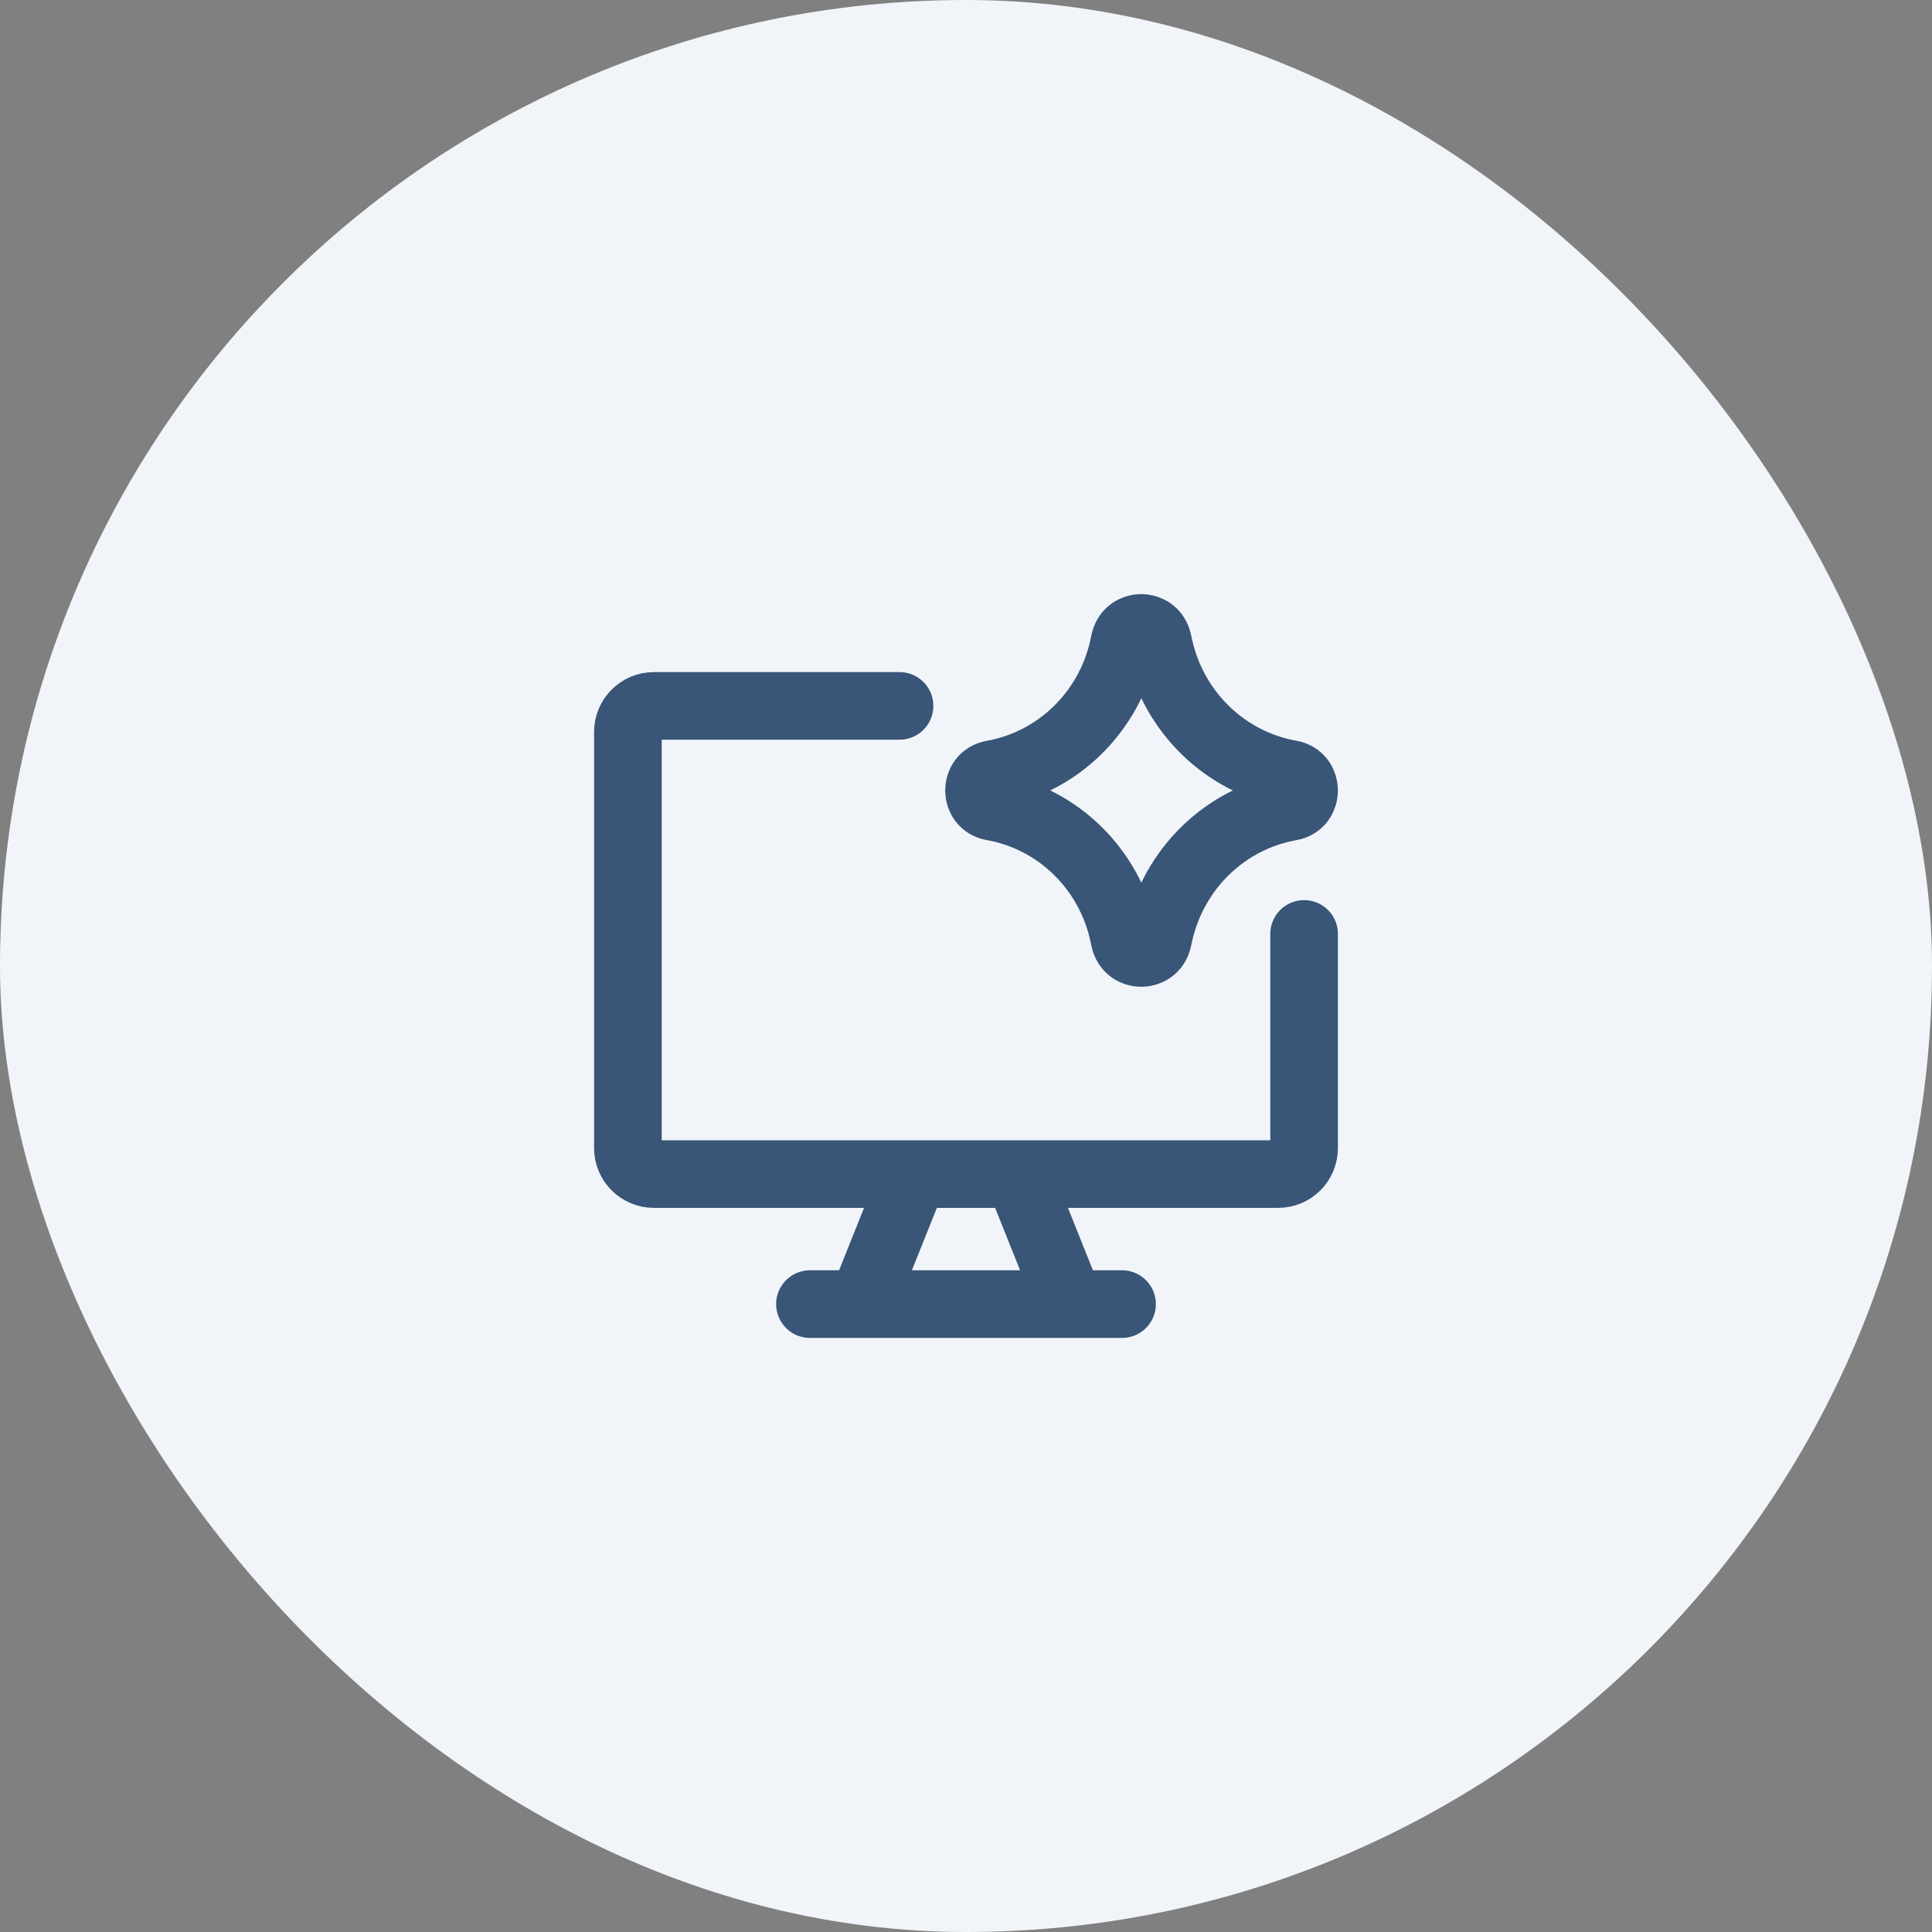
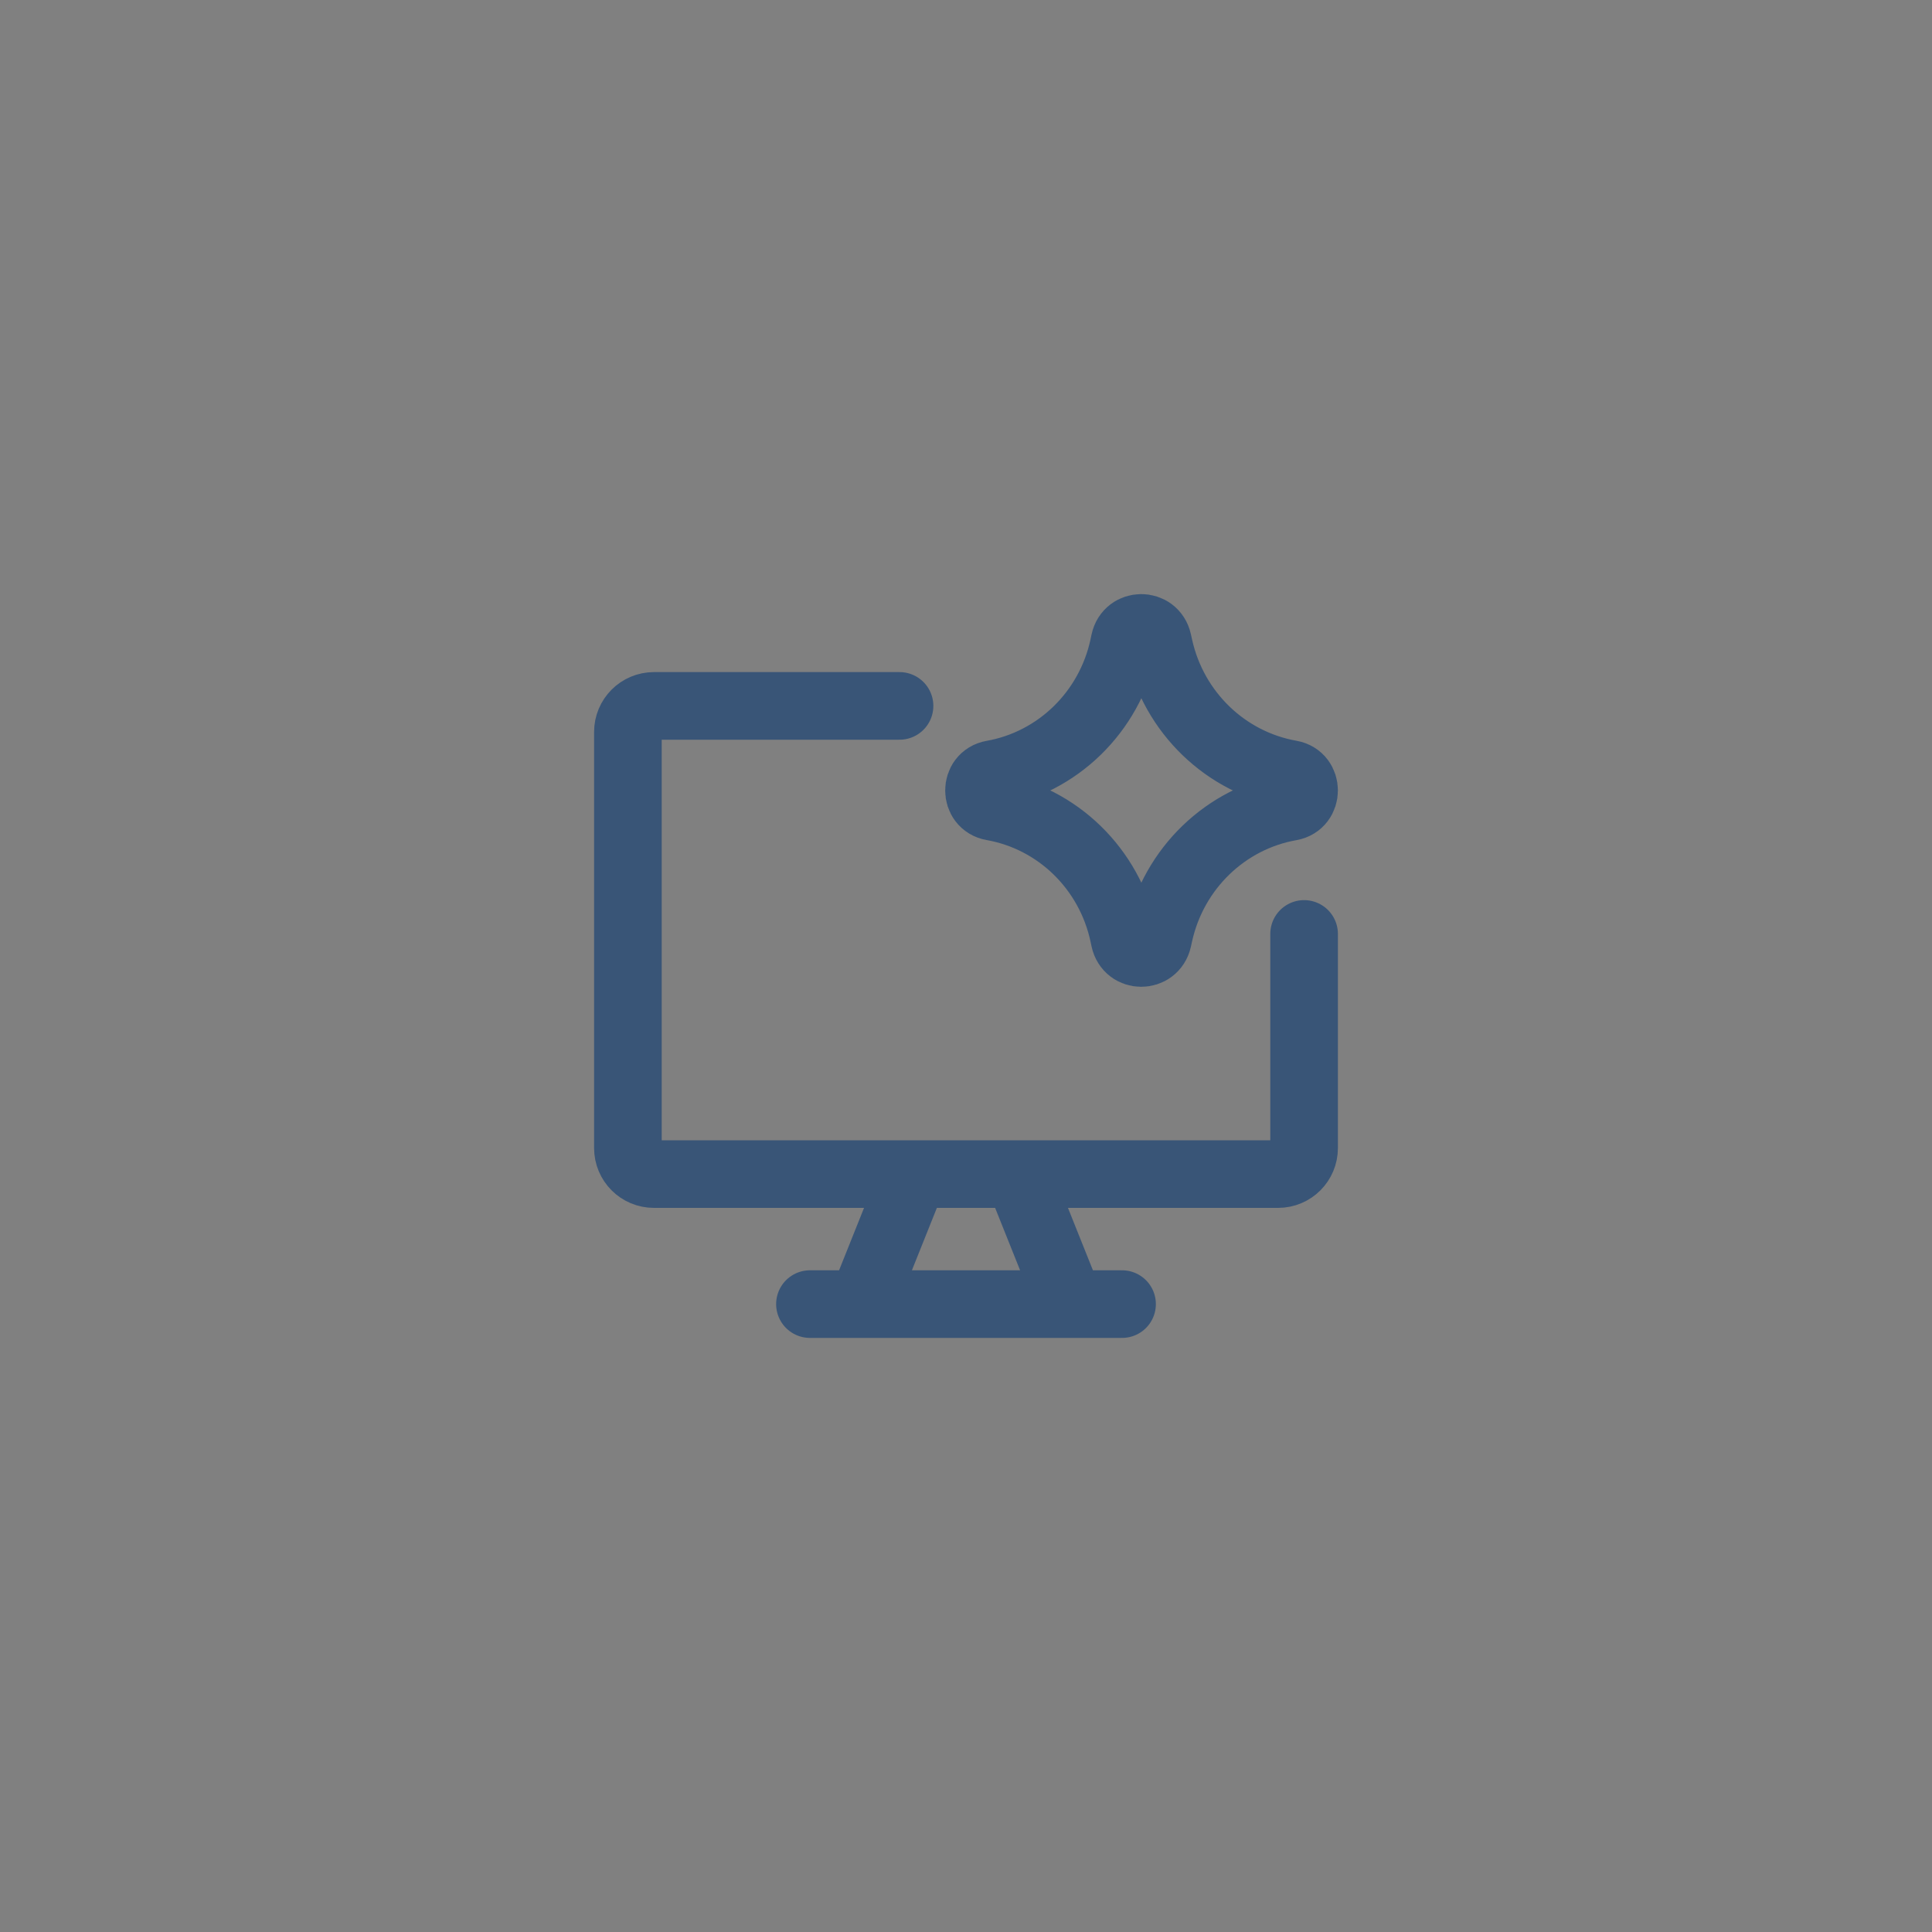
<svg xmlns="http://www.w3.org/2000/svg" width="40" height="40" viewBox="0 0 40 40" fill="none">
  <rect x="0" y="0" width="40" height="40" fill="#808080" stroke="none" />
-   <rect width="40" height="40" rx="20" fill="#F1F5F9" />
  <path d="M18.624 14.615H13.539C13.241 14.615 13 14.857 13 15.154V23.769C13 24.067 13.241 24.308 13.539 24.308H26.462C26.759 24.308 27 24.067 27 23.769V19.336M18.923 24.308L17.846 27M21.077 24.308L22.154 27M16.769 27H23.231M20.548 16.703C20.176 16.637 20.176 16.094 20.548 16.028C21.896 15.789 22.969 14.745 23.262 13.386L23.284 13.282C23.364 12.908 23.888 12.905 23.972 13.279L23.999 13.4C24.302 14.753 25.375 15.788 26.72 16.026C27.093 16.092 27.093 16.638 26.72 16.705C25.375 16.942 24.302 17.978 23.999 19.331L23.972 19.452C23.888 19.825 23.364 19.823 23.284 19.449L23.262 19.345C22.969 17.985 21.896 16.941 20.548 16.703Z" stroke="#395577" stroke-width="1.4" stroke-linecap="round" stroke-linejoin="round" />
</svg>